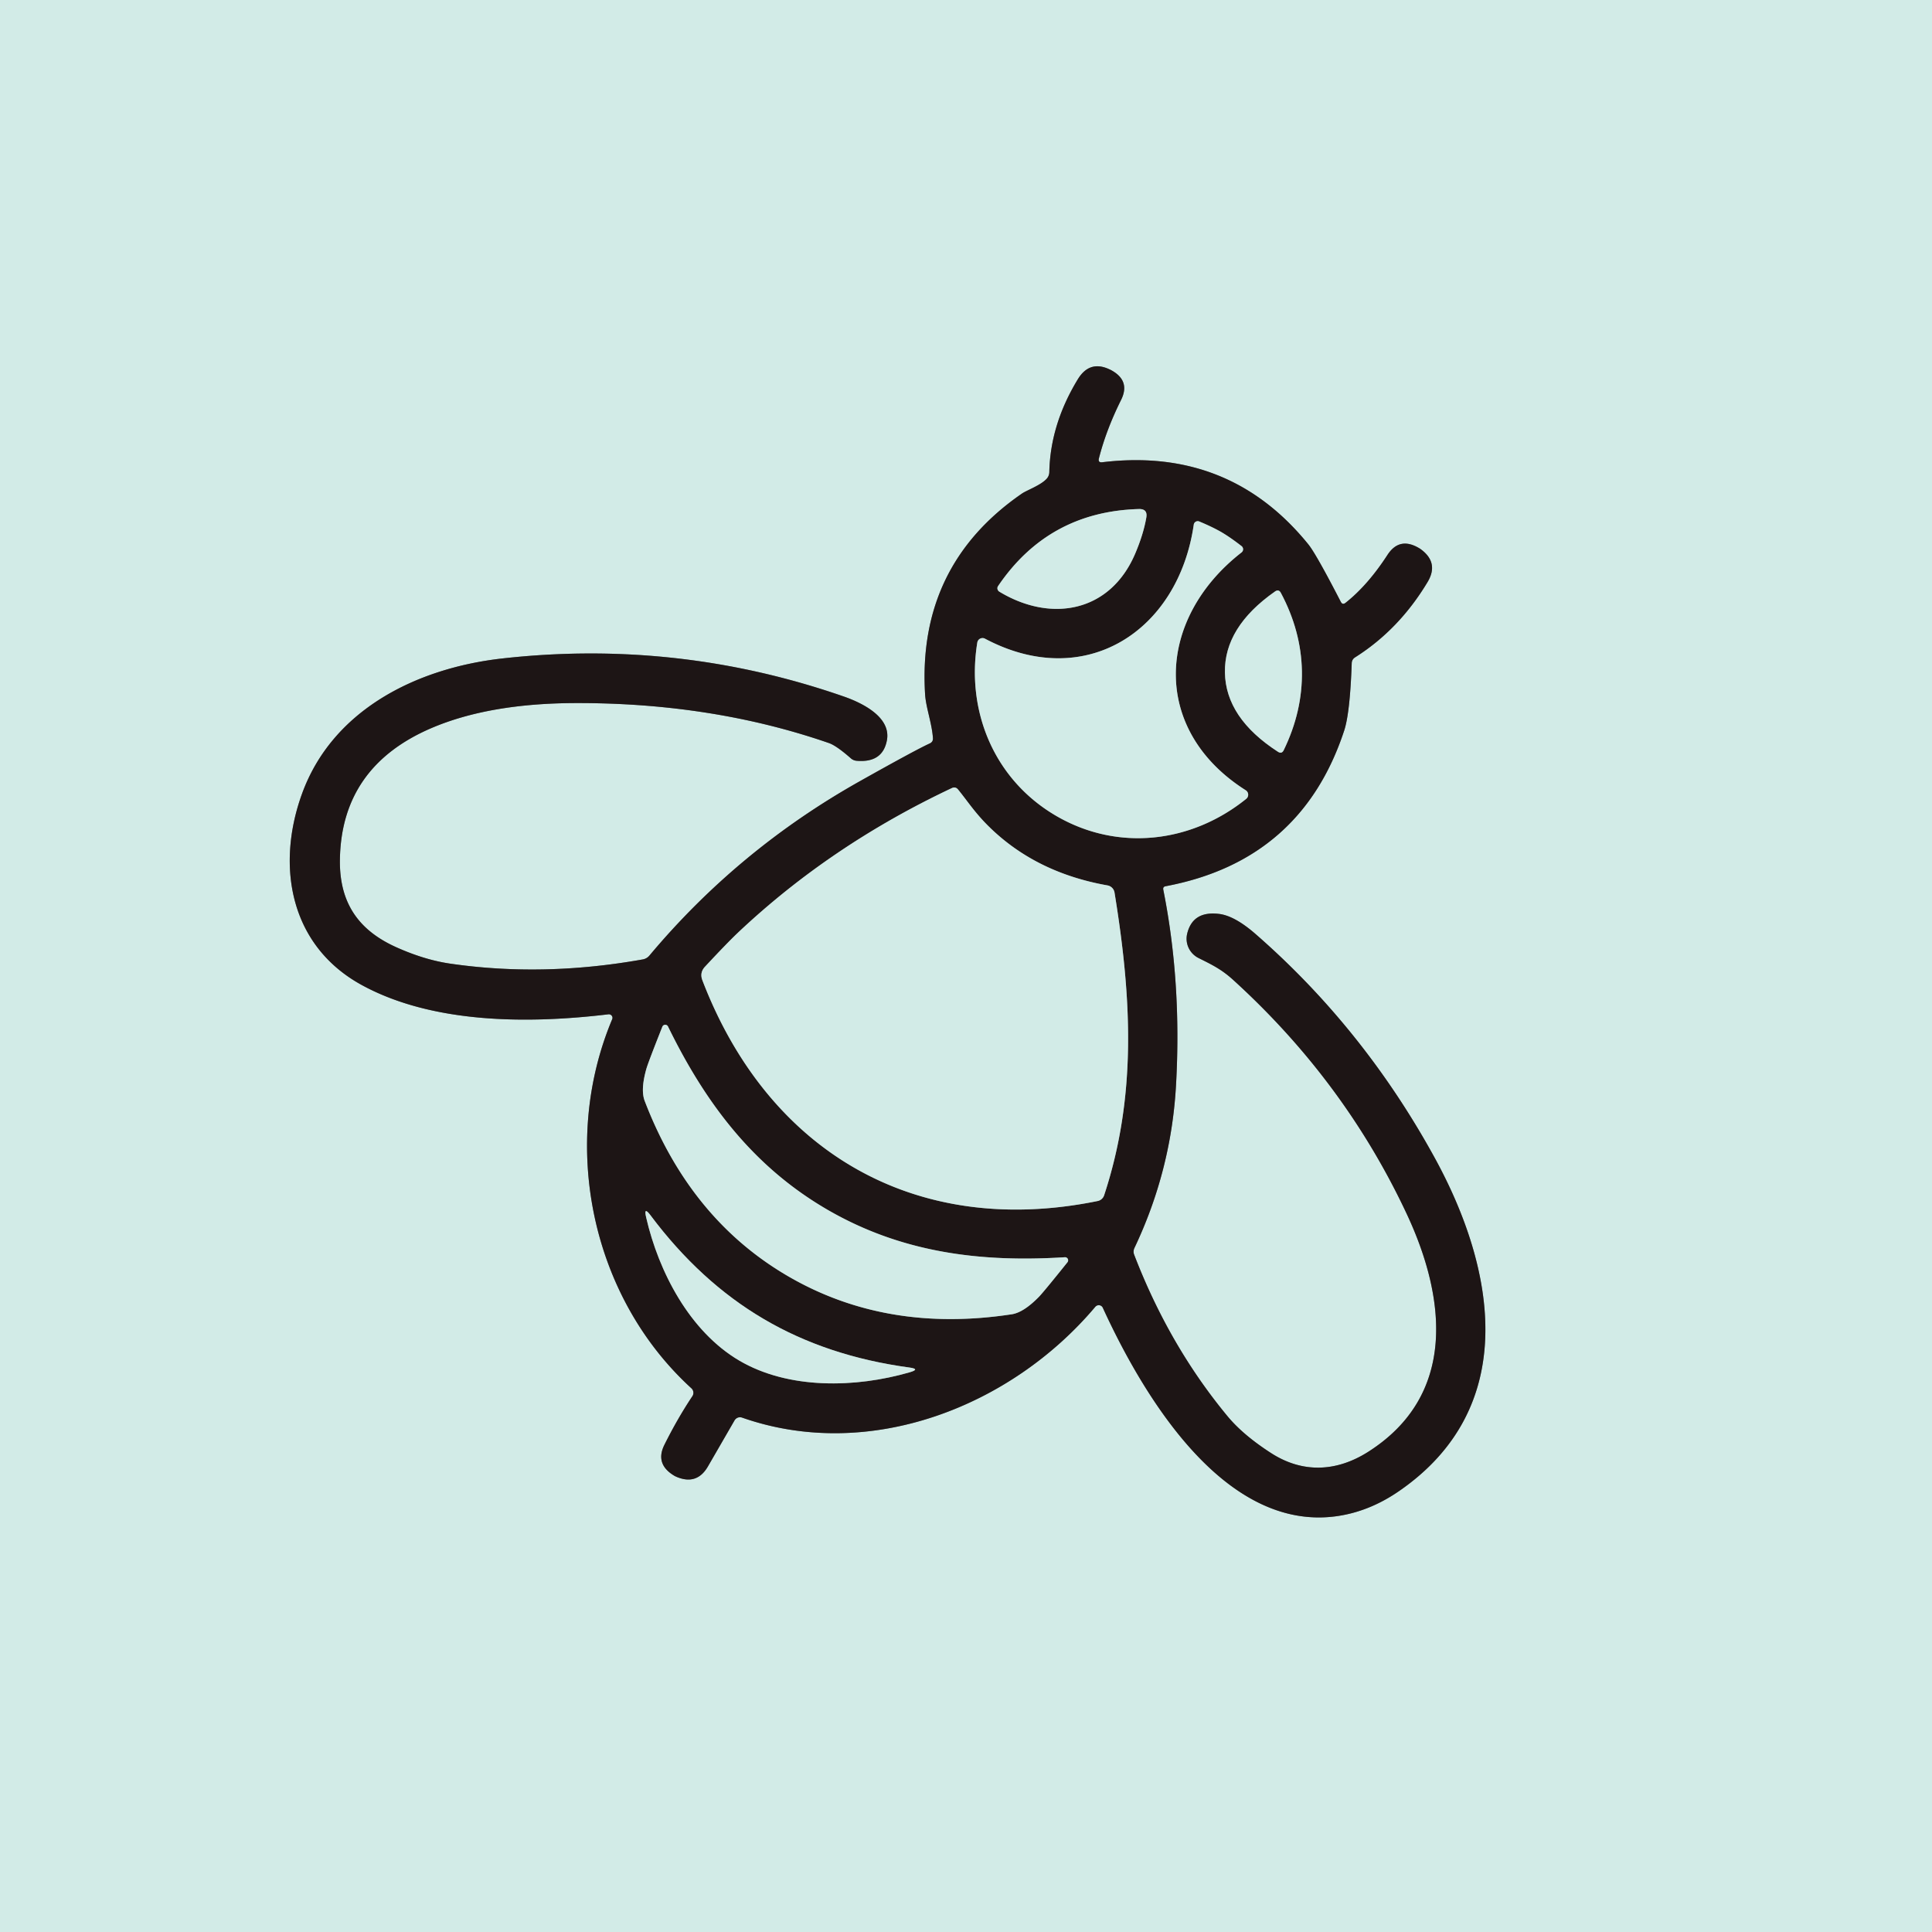
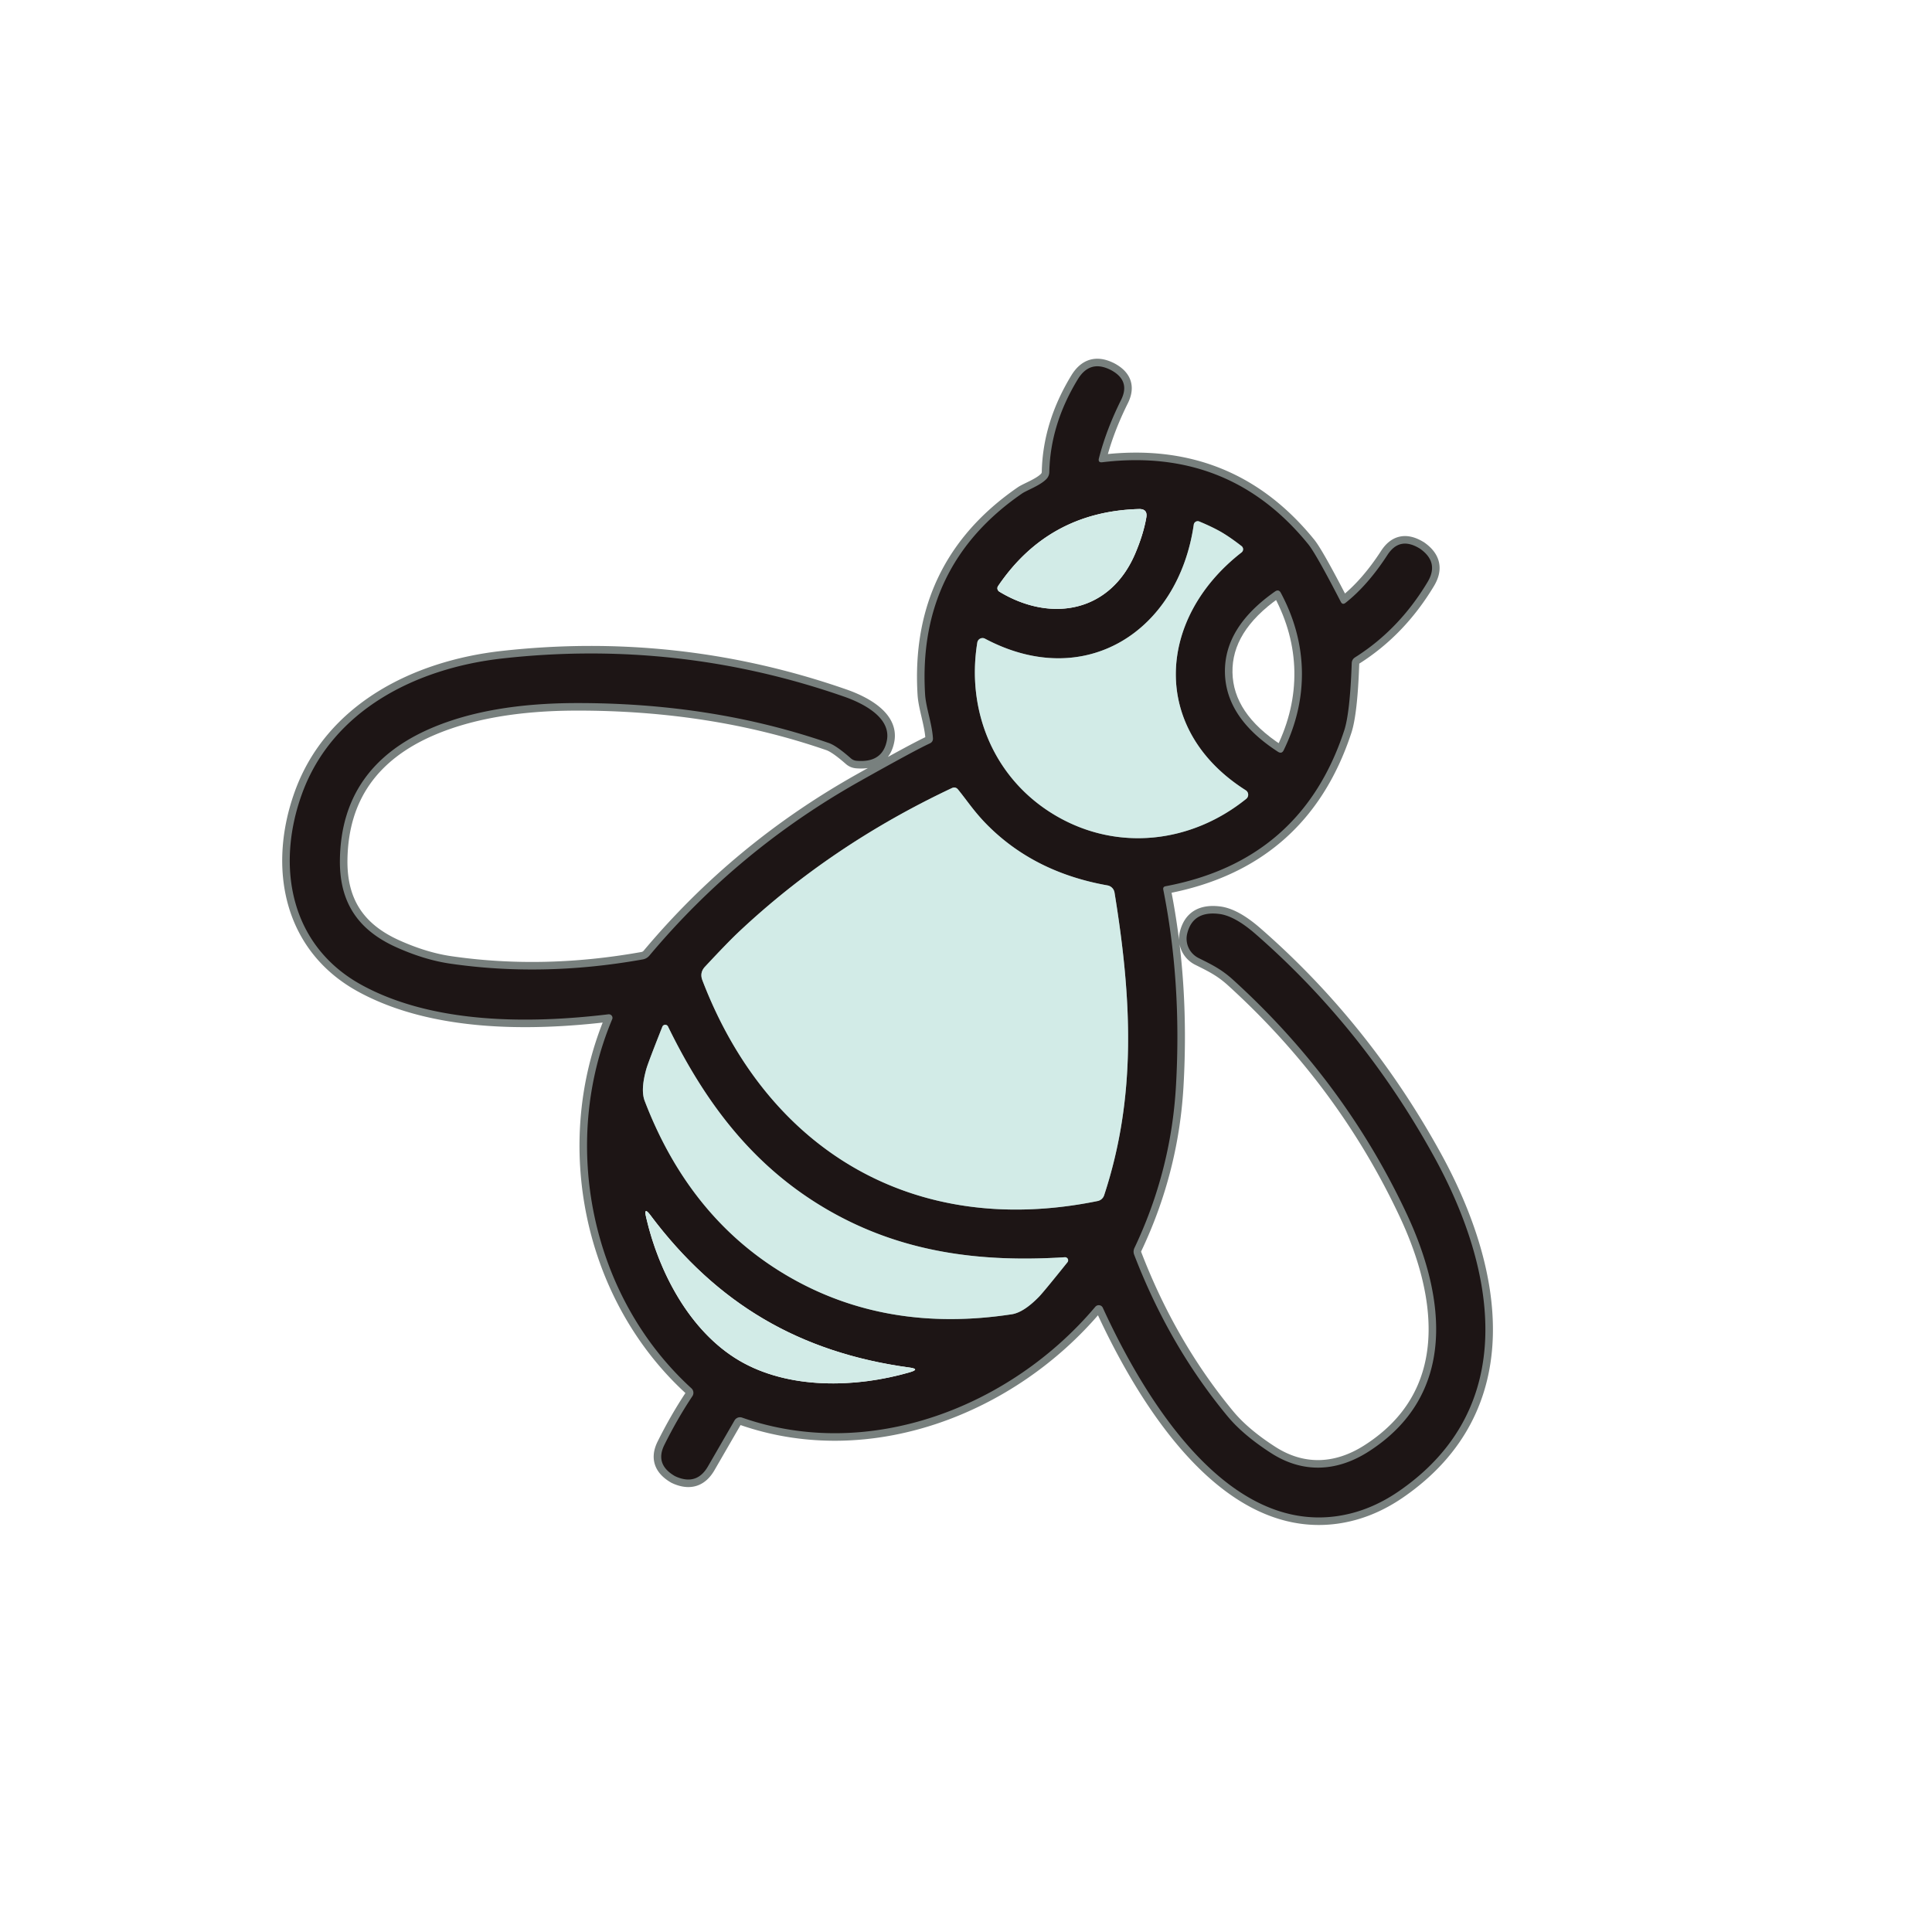
<svg xmlns="http://www.w3.org/2000/svg" version="1.1" viewBox="0.00 0.00 256.00 256.00">
  <g stroke-width="2.00" fill="none" stroke-linecap="butt">
    <path stroke="#78807e" vector-effect="non-scaling-stroke" d="   M 177.66 79.74   Q 174.40 73.42 173.37 72.14   Q 162.90 59.22 146.06 61.25   Q 145.47 61.32 145.61 60.74   Q 146.57 56.97 148.55 52.99   Q 149.83 50.41 147.16 49.01   Q 147.09 48.97 147.05 48.96   Q 144.39 47.68 142.82 50.25   Q 139.17 56.24 139.04 62.56   A 1.37 1.34 -23.5 0 1 138.68 63.45   C 137.87 64.32 136.08 64.95 135.43 65.39   Q 121.54 74.95 122.58 92.01   C 122.69 93.75 123.49 95.85 123.62 97.81   Q 123.65 98.30 123.20 98.51   Q 121.33 99.36 113.98 103.49   Q 97.84 112.55 86.05 126.62   A 1.48 1.47 15.1 0 1 85.16 127.13   Q 72.00 129.48 59.67 127.69   Q 56.29 127.20 52.59 125.55   C 47.50 123.29 44.95 119.63 45.04 113.89   Q 45.23 101.57 57.20 96.46   Q 64.87 93.19 76.26 93.16   Q 94.39 93.11 109.84 98.46   Q 110.84 98.81 112.74 100.48   Q 113.08 100.78 113.54 100.81   Q 116.96 101.09 117.52 98.09   C 118.09 95.03 114.28 93.15 111.80 92.29   Q 89.83 84.65 66.56 87.25   C 55.16 88.53 44.02 94.08 40.00 105.23   C 36.54 114.82 38.44 125.35 47.97 130.54   C 57.35 135.65 69.98 135.68 80.62 134.40   A 0.48 0.47 7.6 0 1 81.12 135.05   C 74.17 151.59 78.29 171.80 91.62 183.96   A 0.81 0.81 0.0 0 1 91.74 185.01   Q 89.78 187.95 88.04 191.44   Q 86.74 194.04 89.43 195.59   Q 89.45 195.60 89.67 195.70   Q 92.36 196.82 93.81 194.30   L 97.33 188.21   A 0.84 0.83 -65.1 0 1 98.33 187.84   C 115.23 193.76 133.99 186.38 145.13 173.16   A 0.60 0.59 -37.3 0 1 146.13 173.29   C 151.31 184.58 162.07 203.02 177.13 200.90   Q 181.44 200.29 185.36 197.59   C 201.40 186.55 198.28 168.32 190.09 153.39   Q 180.68 136.24 166.34 123.74   Q 163.59 121.35 161.54 121.10   Q 158.05 120.67 157.31 123.71   A 2.86 2.85 20.2 0 0 158.81 126.94   C 160.59 127.83 161.85 128.43 163.40 129.84   Q 178.15 143.24 186.40 160.85   C 191.66 172.08 193.02 184.88 181.33 192.35   C 177.09 195.06 172.59 195.22 168.44 192.55   Q 164.71 190.15 162.63 187.63   Q 154.91 178.30 150.28 166.25   A 1.12 1.11 -43.2 0 1 150.31 165.38   Q 155.21 155.07 155.83 143.74   Q 156.59 130.15 154.14 117.88   Q 154.07 117.50 154.45 117.43   Q 172.44 114.04 178.11 96.81   Q 178.88 94.48 179.11 87.88   Q 179.13 87.37 179.56 87.10   Q 185.37 83.43 189.15 77.14   Q 190.72 74.54 188.21 72.74   Q 188.13 72.68 188.10 72.67   Q 185.45 71.05 183.84 73.54   Q 181.23 77.56 178.29 79.88   Q 177.89 80.19 177.66 79.74" />
-     <path stroke="#78807e" vector-effect="non-scaling-stroke" d="   M 132.25 77.66   A 0.53 0.51 32.8 0 0 132.42 78.40   C 139.25 82.53 147.07 81.16 150.40 73.40   Q 151.50 70.83 151.89 68.59   Q 152.10 67.42 150.91 67.45   Q 138.94 67.79 132.25 77.66" />
    <path stroke="#78807e" vector-effect="non-scaling-stroke" d="   M 139.97 108.12   C 148.11 112.85 157.84 111.73 165.13 105.85   A 0.70 0.70 0.0 0 0 165.06 104.71   C 152.38 96.67 153.24 81.97 164.51 73.20   A 0.53 0.53 0.0 0 0 164.51 72.36   Q 163.03 71.21 161.84 70.51   Q 160.64 69.82 158.91 69.10   A 0.53 0.53 0.0 0 0 158.18 69.52   C 156.13 83.65 143.78 91.67 130.52 84.63   A 0.70 0.70 0.0 0 0 129.50 85.13   C 127.99 94.38 131.83 103.39 139.97 108.12" />
    <path stroke="#78807e" vector-effect="non-scaling-stroke" d="   M 162.31 89.12   Q 162.42 95.14 169.33 99.61   Q 169.84 99.94 170.10 99.40   Q 172.60 94.26 172.51 88.93   Q 172.41 83.60 169.72 78.56   Q 169.44 78.03 168.94 78.38   Q 162.20 83.10 162.31 89.12" />
    <path stroke="#78807e" vector-effect="non-scaling-stroke" d="   M 130.62 109.11   C 129.03 107.47 128.13 106.07 126.95 104.62   Q 126.61 104.20 126.12 104.43   Q 110.08 111.99 97.81 123.56   Q 96.40 124.89 93.42 128.09   Q 92.68 128.88 93.07 129.89   C 101.69 152.39 121.07 164.12 145.45 159.14   A 1.14 1.14 0.0 0 0 146.30 158.39   C 150.64 145.23 149.96 132.27 147.68 118.27   A 1.15 1.15 0.0 0 0 146.74 117.32   Q 136.92 115.58 130.62 109.11" />
-     <path stroke="#78807e" vector-effect="non-scaling-stroke" d="   M 104.45 169.12   Q 117.46 176.68 134.05 174.15   Q 135.61 173.92 137.63 171.87   Q 138.25 171.24 141.44 167.26   A 0.41 0.41 0.0 0 0 141.09 166.59   C 129.72 167.31 119.33 165.92 109.60 160.27   C 99.87 154.61 93.52 146.27 88.52 136.03   A 0.41 0.41 0.0 0 0 87.76 136.06   Q 85.88 140.80 85.64 141.65   Q 84.86 144.42 85.43 145.89   Q 91.44 161.56 104.45 169.12" />
-     <path stroke="#78807e" vector-effect="non-scaling-stroke" d="   M 97.95 180.28   C 104.52 184.14 113.39 183.90 120.52 181.84   Q 122.02 181.41 120.47 181.20   Q 109.59 179.72 101.19 174.77   Q 92.78 169.83 86.20 161.04   Q 85.26 159.79 85.62 161.31   C 87.28 168.54 91.38 176.41 97.95 180.28" />
+     <path stroke="#78807e" vector-effect="non-scaling-stroke" d="   M 104.45 169.12   Q 117.46 176.68 134.05 174.15   Q 135.61 173.92 137.63 171.87   Q 138.25 171.24 141.44 167.26   A 0.41 0.41 0.0 0 0 141.09 166.59   C 129.72 167.31 119.33 165.92 109.60 160.27   C 99.87 154.61 93.52 146.27 88.52 136.03   Q 85.88 140.80 85.64 141.65   Q 84.86 144.42 85.43 145.89   Q 91.44 161.56 104.45 169.12" />
  </g>
-   <path fill="#d2ebe7" d="   M 256.00 0.00   L 256.00 256.00   L 0.00 256.00   L 0.00 0.00   L 256.00 0.00   Z   M 177.66 79.74   Q 174.40 73.42 173.37 72.14   Q 162.90 59.22 146.06 61.25   Q 145.47 61.32 145.61 60.74   Q 146.57 56.97 148.55 52.99   Q 149.83 50.41 147.16 49.01   Q 147.09 48.97 147.05 48.96   Q 144.39 47.68 142.82 50.25   Q 139.17 56.24 139.04 62.56   A 1.37 1.34 -23.5 0 1 138.68 63.45   C 137.87 64.32 136.08 64.95 135.43 65.39   Q 121.54 74.95 122.58 92.01   C 122.69 93.75 123.49 95.85 123.62 97.81   Q 123.65 98.30 123.20 98.51   Q 121.33 99.36 113.98 103.49   Q 97.84 112.55 86.05 126.62   A 1.48 1.47 15.1 0 1 85.16 127.13   Q 72.00 129.48 59.67 127.69   Q 56.29 127.20 52.59 125.55   C 47.50 123.29 44.95 119.63 45.04 113.89   Q 45.23 101.57 57.20 96.46   Q 64.87 93.19 76.26 93.16   Q 94.39 93.11 109.84 98.46   Q 110.84 98.81 112.74 100.48   Q 113.08 100.78 113.54 100.81   Q 116.96 101.09 117.52 98.09   C 118.09 95.03 114.28 93.15 111.80 92.29   Q 89.83 84.65 66.56 87.25   C 55.16 88.53 44.02 94.08 40.00 105.23   C 36.54 114.82 38.44 125.35 47.97 130.54   C 57.35 135.65 69.98 135.68 80.62 134.40   A 0.48 0.47 7.6 0 1 81.12 135.05   C 74.17 151.59 78.29 171.80 91.62 183.96   A 0.81 0.81 0.0 0 1 91.74 185.01   Q 89.78 187.95 88.04 191.44   Q 86.74 194.04 89.43 195.59   Q 89.45 195.60 89.67 195.70   Q 92.36 196.82 93.81 194.30   L 97.33 188.21   A 0.84 0.83 -65.1 0 1 98.33 187.84   C 115.23 193.76 133.99 186.38 145.13 173.16   A 0.60 0.59 -37.3 0 1 146.13 173.29   C 151.31 184.58 162.07 203.02 177.13 200.90   Q 181.44 200.29 185.36 197.59   C 201.40 186.55 198.28 168.32 190.09 153.39   Q 180.68 136.24 166.34 123.74   Q 163.59 121.35 161.54 121.10   Q 158.05 120.67 157.31 123.71   A 2.86 2.85 20.2 0 0 158.81 126.94   C 160.59 127.83 161.85 128.43 163.40 129.84   Q 178.15 143.24 186.40 160.85   C 191.66 172.08 193.02 184.88 181.33 192.35   C 177.09 195.06 172.59 195.22 168.44 192.55   Q 164.71 190.15 162.63 187.63   Q 154.91 178.30 150.28 166.25   A 1.12 1.11 -43.2 0 1 150.31 165.38   Q 155.21 155.07 155.83 143.74   Q 156.59 130.15 154.14 117.88   Q 154.07 117.50 154.45 117.43   Q 172.44 114.04 178.11 96.81   Q 178.88 94.48 179.11 87.88   Q 179.13 87.37 179.56 87.10   Q 185.37 83.43 189.15 77.14   Q 190.72 74.54 188.21 72.74   Q 188.13 72.68 188.10 72.67   Q 185.45 71.05 183.84 73.54   Q 181.23 77.56 178.29 79.88   Q 177.89 80.19 177.66 79.74   Z" />
  <path fill="#1d1515" d="   M 178.29 79.88   Q 181.23 77.56 183.84 73.54   Q 185.45 71.05 188.10 72.67   Q 188.13 72.68 188.21 72.74   Q 190.72 74.54 189.15 77.14   Q 185.37 83.43 179.56 87.10   Q 179.13 87.37 179.11 87.88   Q 178.88 94.48 178.11 96.81   Q 172.44 114.04 154.45 117.43   Q 154.07 117.50 154.14 117.88   Q 156.59 130.15 155.83 143.74   Q 155.21 155.07 150.31 165.38   A 1.12 1.11 -43.2 0 0 150.28 166.25   Q 154.91 178.30 162.63 187.63   Q 164.71 190.15 168.44 192.55   C 172.59 195.22 177.09 195.06 181.33 192.35   C 193.02 184.88 191.66 172.08 186.40 160.85   Q 178.15 143.24 163.40 129.84   C 161.85 128.43 160.59 127.83 158.81 126.94   A 2.86 2.85 20.2 0 1 157.31 123.71   Q 158.05 120.67 161.54 121.10   Q 163.59 121.35 166.34 123.74   Q 180.68 136.24 190.09 153.39   C 198.28 168.32 201.40 186.55 185.36 197.59   Q 181.44 200.29 177.13 200.90   C 162.07 203.02 151.31 184.58 146.13 173.29   A 0.60 0.59 -37.3 0 0 145.13 173.16   C 133.99 186.38 115.23 193.76 98.33 187.84   A 0.84 0.83 -65.1 0 0 97.33 188.21   L 93.81 194.30   Q 92.36 196.82 89.67 195.70   Q 89.45 195.60 89.43 195.59   Q 86.74 194.04 88.04 191.44   Q 89.78 187.95 91.74 185.01   A 0.81 0.81 0.0 0 0 91.62 183.96   C 78.29 171.80 74.17 151.59 81.12 135.05   A 0.48 0.47 7.6 0 0 80.62 134.40   C 69.98 135.68 57.35 135.65 47.97 130.54   C 38.44 125.35 36.54 114.82 40.00 105.23   C 44.02 94.08 55.16 88.53 66.56 87.25   Q 89.83 84.65 111.80 92.29   C 114.28 93.15 118.09 95.03 117.52 98.09   Q 116.96 101.09 113.54 100.81   Q 113.08 100.78 112.74 100.48   Q 110.84 98.81 109.84 98.46   Q 94.39 93.11 76.26 93.16   Q 64.87 93.19 57.20 96.46   Q 45.23 101.57 45.04 113.89   C 44.95 119.63 47.50 123.29 52.59 125.55   Q 56.29 127.20 59.67 127.69   Q 72.00 129.48 85.16 127.13   A 1.48 1.47 15.1 0 0 86.05 126.62   Q 97.84 112.55 113.98 103.49   Q 121.33 99.36 123.20 98.51   Q 123.65 98.30 123.62 97.81   C 123.49 95.85 122.69 93.75 122.58 92.01   Q 121.54 74.95 135.43 65.39   C 136.08 64.95 137.87 64.32 138.68 63.45   A 1.37 1.34 -23.5 0 0 139.04 62.56   Q 139.17 56.24 142.82 50.25   Q 144.39 47.68 147.05 48.96   Q 147.09 48.97 147.16 49.01   Q 149.83 50.41 148.55 52.99   Q 146.57 56.97 145.61 60.74   Q 145.47 61.32 146.06 61.25   Q 162.90 59.22 173.37 72.14   Q 174.40 73.42 177.66 79.74   Q 177.89 80.19 178.29 79.88   Z   M 132.25 77.66   A 0.53 0.51 32.8 0 0 132.42 78.40   C 139.25 82.53 147.07 81.16 150.40 73.40   Q 151.50 70.83 151.89 68.59   Q 152.10 67.42 150.91 67.45   Q 138.94 67.79 132.25 77.66   Z   M 139.97 108.12   C 148.11 112.85 157.84 111.73 165.13 105.85   A 0.70 0.70 0.0 0 0 165.06 104.71   C 152.38 96.67 153.24 81.97 164.51 73.20   A 0.53 0.53 0.0 0 0 164.51 72.36   Q 163.03 71.21 161.84 70.51   Q 160.64 69.82 158.91 69.10   A 0.53 0.53 0.0 0 0 158.18 69.52   C 156.13 83.65 143.78 91.67 130.52 84.63   A 0.70 0.70 0.0 0 0 129.50 85.13   C 127.99 94.38 131.83 103.39 139.97 108.12   Z   M 162.31 89.12   Q 162.42 95.14 169.33 99.61   Q 169.84 99.94 170.10 99.40   Q 172.60 94.26 172.51 88.93   Q 172.41 83.60 169.72 78.56   Q 169.44 78.03 168.94 78.38   Q 162.20 83.10 162.31 89.12   Z   M 130.62 109.11   C 129.03 107.47 128.13 106.07 126.95 104.62   Q 126.61 104.20 126.12 104.43   Q 110.08 111.99 97.81 123.56   Q 96.40 124.89 93.42 128.09   Q 92.68 128.88 93.07 129.89   C 101.69 152.39 121.07 164.12 145.45 159.14   A 1.14 1.14 0.0 0 0 146.30 158.39   C 150.64 145.23 149.96 132.27 147.68 118.27   A 1.15 1.15 0.0 0 0 146.74 117.32   Q 136.92 115.58 130.62 109.11   Z   M 104.45 169.12   Q 117.46 176.68 134.05 174.15   Q 135.61 173.92 137.63 171.87   Q 138.25 171.24 141.44 167.26   A 0.41 0.41 0.0 0 0 141.09 166.59   C 129.72 167.31 119.33 165.92 109.60 160.27   C 99.87 154.61 93.52 146.27 88.52 136.03   A 0.41 0.41 0.0 0 0 87.76 136.06   Q 85.88 140.80 85.64 141.65   Q 84.86 144.42 85.43 145.89   Q 91.44 161.56 104.45 169.12   Z   M 97.95 180.28   C 104.52 184.14 113.39 183.90 120.52 181.84   Q 122.02 181.41 120.47 181.20   Q 109.59 179.72 101.19 174.77   Q 92.78 169.83 86.20 161.04   Q 85.26 159.79 85.62 161.31   C 87.28 168.54 91.38 176.41 97.95 180.28   Z" />
  <path fill="#d2ebe7" d="   M 132.25 77.66   Q 138.94 67.79 150.91 67.45   Q 152.10 67.42 151.89 68.59   Q 151.50 70.83 150.40 73.40   C 147.07 81.16 139.25 82.53 132.42 78.40   A 0.53 0.51 32.8 0 1 132.25 77.66   Z" />
  <path fill="#d2ebe7" d="   M 161.84 70.51   Q 163.03 71.21 164.51 72.36   A 0.53 0.53 0.0 0 1 164.51 73.20   C 153.24 81.97 152.38 96.67 165.06 104.71   A 0.70 0.70 0.0 0 1 165.13 105.85   C 157.84 111.73 148.11 112.85 139.97 108.12   C 131.83 103.39 127.99 94.38 129.50 85.13   A 0.70 0.70 0.0 0 1 130.52 84.63   C 143.78 91.67 156.13 83.65 158.18 69.52   A 0.53 0.53 0.0 0 1 158.91 69.10   Q 160.64 69.82 161.84 70.51   Z" />
-   <path fill="#d2ebe7" d="   M 172.51 88.93   Q 172.60 94.26 170.10 99.40   Q 169.84 99.94 169.33 99.61   Q 162.42 95.14 162.31 89.12   Q 162.20 83.10 168.94 78.38   Q 169.44 78.03 169.72 78.56   Q 172.41 83.60 172.51 88.93   Z" />
  <path fill="#d2ebe7" d="   M 130.62 109.11   Q 136.92 115.58 146.74 117.32   A 1.15 1.15 0.0 0 1 147.68 118.27   C 149.96 132.27 150.64 145.23 146.30 158.39   A 1.14 1.14 0.0 0 1 145.45 159.14   C 121.07 164.12 101.69 152.39 93.07 129.89   Q 92.68 128.88 93.42 128.09   Q 96.40 124.89 97.81 123.56   Q 110.08 111.99 126.12 104.43   Q 126.61 104.20 126.95 104.62   C 128.13 106.07 129.03 107.47 130.62 109.11   Z" />
  <path fill="#d2ebe7" d="   M 109.60 160.27   C 119.33 165.92 129.72 167.31 141.09 166.59   A 0.41 0.41 0.0 0 1 141.44 167.26   Q 138.25 171.24 137.63 171.87   Q 135.61 173.92 134.05 174.15   Q 117.46 176.68 104.45 169.12   Q 91.44 161.56 85.43 145.89   Q 84.86 144.42 85.64 141.65   Q 85.88 140.80 87.76 136.06   A 0.41 0.41 0.0 0 1 88.52 136.03   C 93.52 146.27 99.87 154.61 109.60 160.27   Z" />
  <path fill="#d2ebe7" d="   M 101.19 174.77   Q 109.59 179.72 120.47 181.20   Q 122.02 181.41 120.52 181.84   C 113.39 183.90 104.52 184.14 97.95 180.28   C 91.38 176.41 87.28 168.54 85.62 161.31   Q 85.26 159.79 86.20 161.04   Q 92.78 169.83 101.19 174.77   Z" />
</svg>